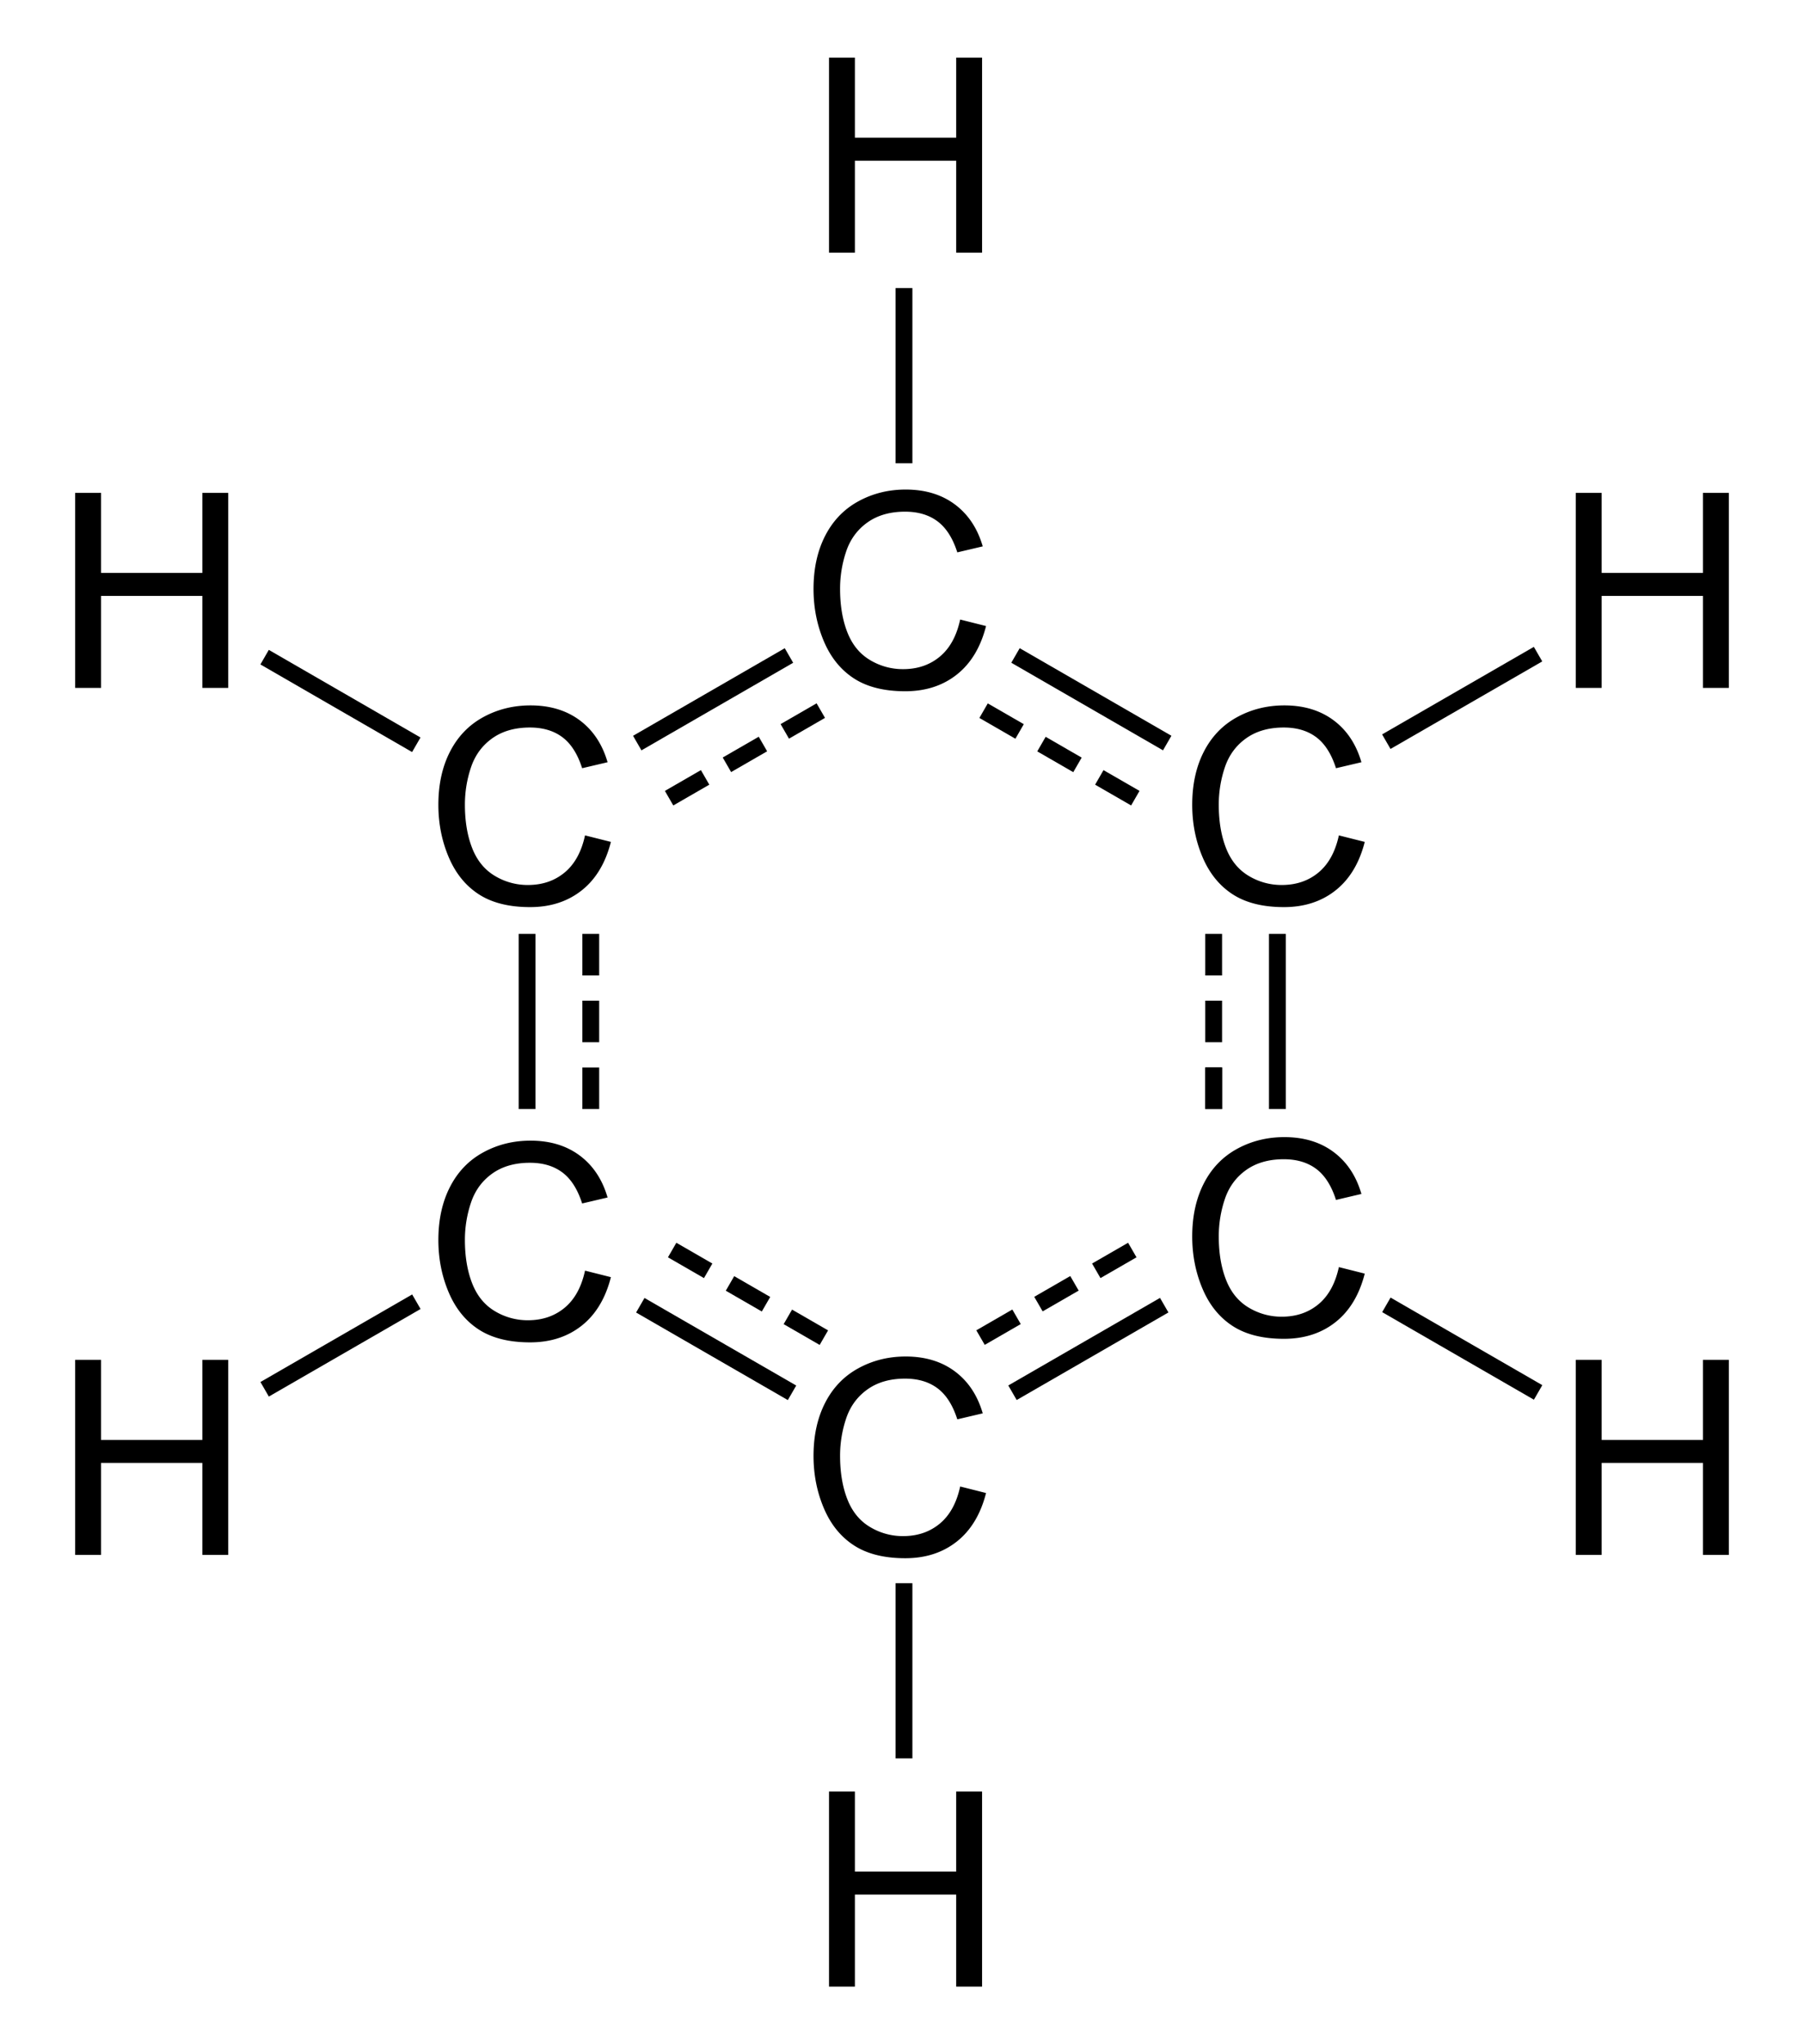
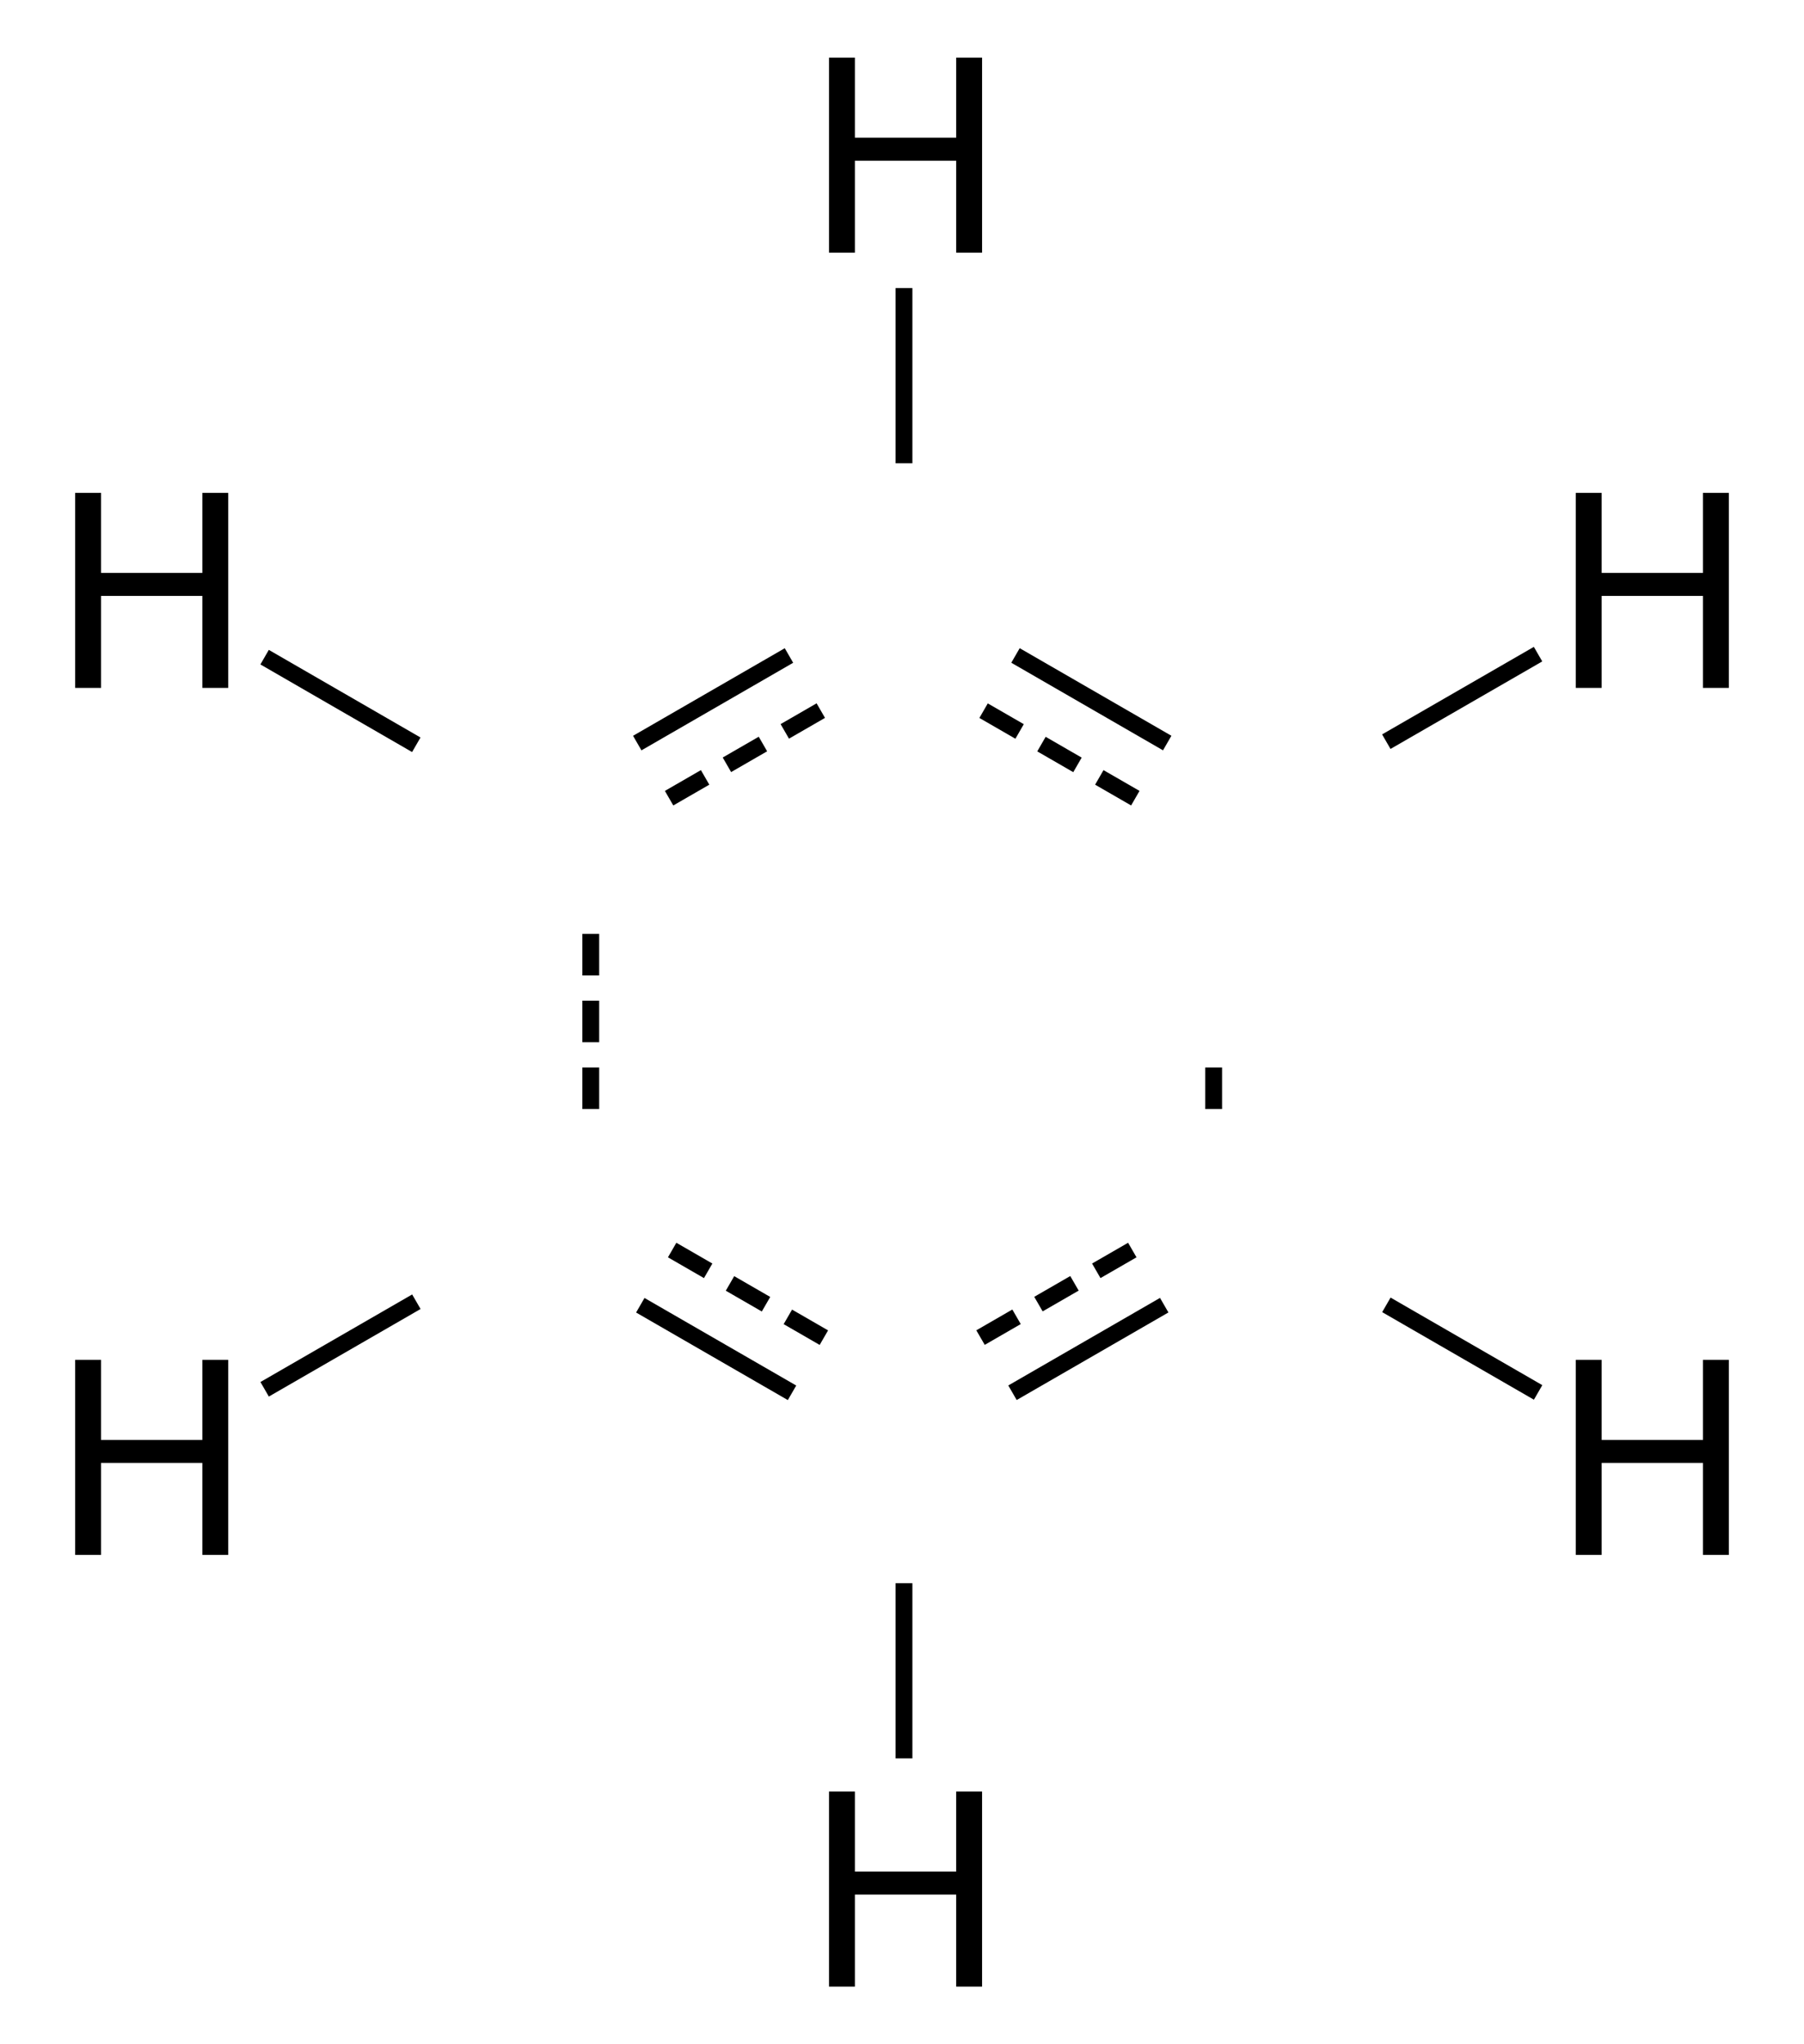
<svg xmlns="http://www.w3.org/2000/svg" width="300" height="340" overflow="visible" xml:space="preserve">
-   <path d="m97.288 138.943 4.304 1.083c-.9 3.527-2.521 6.216-4.86 8.068-2.339 1.852-5.199 2.778-8.579 2.778-3.498 0-6.343-.712-8.535-2.135-2.192-1.424-3.859-3.485-5.003-6.185-1.144-2.7-1.716-5.599-1.716-8.698 0-3.377.646-6.325 1.937-8.84 1.291-2.515 3.129-4.425 5.513-5.731s5.008-1.959 7.871-1.959c3.247 0 5.978.827 8.192 2.479 2.214 1.653 3.756 3.977 4.627 6.972l-4.23.996c-.753-2.359-1.847-4.078-3.279-5.154-1.433-1.076-3.235-1.615-5.406-1.615-2.496 0-4.583.598-6.258 1.792-1.676 1.194-2.854 2.798-3.534 4.811s-1.019 4.088-1.019 6.227c0 2.757.402 5.165 1.207 7.222.805 2.058 2.055 3.595 3.753 4.613a10.542 10.542 0 0 0 5.515 1.526c2.406 0 4.443-.693 6.111-2.079 1.669-1.385 2.799-3.443 3.389-6.171zM159.674 103.042l4.305 1.083c-.901 3.526-2.521 6.216-4.86 8.067-2.339 1.853-5.198 2.778-8.578 2.778-3.499 0-6.344-.712-8.535-2.135-2.192-1.424-3.86-3.485-5.003-6.185s-1.716-5.599-1.716-8.697c0-3.378.646-6.324 1.937-8.84 1.292-2.515 3.129-4.426 5.513-5.731s5.008-1.959 7.871-1.959c3.248 0 5.979.827 8.193 2.479 2.213 1.653 3.755 3.977 4.627 6.973l-4.23.996c-.753-2.359-1.847-4.078-3.279-5.154-1.433-1.076-3.234-1.615-5.405-1.615-2.497 0-4.583.598-6.259 1.792-1.676 1.195-2.854 2.799-3.534 4.812a19.351 19.351 0 0 0-1.019 6.227c0 2.757.402 5.165 1.207 7.222.805 2.058 2.055 3.595 3.753 4.612a10.541 10.541 0 0 0 5.514 1.526c2.406 0 4.443-.692 6.111-2.079 1.669-1.387 2.796-3.444 3.387-6.172zM222.65 138.943l4.303 1.083c-.9 3.527-2.52 6.216-4.858 8.068-2.34 1.852-5.2 2.778-8.579 2.778-3.499 0-6.344-.712-8.535-2.135-2.192-1.424-3.858-3.485-5.003-6.185-1.144-2.7-1.716-5.599-1.716-8.698 0-3.377.646-6.325 1.937-8.84 1.292-2.515 3.13-4.425 5.514-5.731 2.384-1.306 5.007-1.959 7.87-1.959 3.248 0 5.979.827 8.192 2.479 2.215 1.653 3.756 3.977 4.627 6.972l-4.23.996c-.753-2.359-1.846-4.078-3.277-5.154-1.434-1.076-3.235-1.615-5.407-1.615-2.495 0-4.581.598-6.257 1.792-1.678 1.194-2.854 2.798-3.535 4.811a19.378 19.378 0 0 0-1.019 6.227c0 2.757.402 5.165 1.207 7.222.805 2.058 2.056 3.595 3.753 4.613a10.542 10.542 0 0 0 5.515 1.526c2.405 0 4.443-.693 6.111-2.079s2.795-3.443 3.387-6.171zM97.288 211.335l4.304 1.083c-.9 3.526-2.521 6.216-4.86 8.068-2.339 1.851-5.199 2.777-8.579 2.777-3.498 0-6.343-.712-8.535-2.136-2.192-1.423-3.859-3.484-5.003-6.184-1.144-2.7-1.716-5.6-1.716-8.698 0-3.378.646-6.324 1.937-8.84s3.129-4.426 5.513-5.731 5.008-1.959 7.871-1.959c3.247 0 5.978.827 8.192 2.479 2.214 1.653 3.756 3.978 4.627 6.974l-4.23.994c-.753-2.358-1.847-4.077-3.279-5.153-1.433-1.077-3.235-1.615-5.406-1.615-2.496 0-4.583.598-6.258 1.792-1.676 1.194-2.854 2.798-3.534 4.812a19.356 19.356 0 0 0-1.019 6.227c0 2.757.402 5.165 1.207 7.222.805 2.058 2.055 3.596 3.753 4.613a10.541 10.541 0 0 0 5.515 1.525c2.406 0 4.443-.692 6.111-2.078 1.669-1.387 2.799-3.445 3.389-6.172zM222.65 210.746l4.303 1.083c-.9 3.526-2.52 6.217-4.858 8.068-2.34 1.852-5.2 2.777-8.579 2.777-3.499 0-6.344-.711-8.535-2.135-2.192-1.423-3.858-3.484-5.003-6.186-1.144-2.699-1.716-5.599-1.716-8.696 0-3.378.646-6.324 1.937-8.84 1.292-2.516 3.13-4.426 5.514-5.732 2.384-1.305 5.007-1.958 7.87-1.958 3.248 0 5.979.825 8.192 2.479 2.215 1.653 3.756 3.977 4.627 6.973l-4.23.995c-.753-2.359-1.846-4.077-3.277-5.153-1.434-1.077-3.235-1.615-5.407-1.615-2.495 0-4.581.598-6.257 1.791-1.678 1.195-2.854 2.799-3.535 4.812a19.372 19.372 0 0 0-1.019 6.226c0 2.758.402 5.166 1.207 7.222.805 2.058 2.056 3.597 3.753 4.613a10.532 10.532 0 0 0 5.515 1.525c2.405 0 4.443-.691 6.111-2.079 1.666-1.384 2.795-3.441 3.387-6.17zM159.674 247.235l4.305 1.085c-.901 3.525-2.521 6.215-4.86 8.067-2.339 1.852-5.198 2.778-8.578 2.778-3.499 0-6.344-.713-8.535-2.137-2.192-1.423-3.86-3.484-5.003-6.185-1.144-2.699-1.716-5.598-1.716-8.697 0-3.378.646-6.324 1.937-8.84 1.292-2.515 3.129-4.426 5.513-5.73 2.384-1.307 5.008-1.96 7.871-1.96 3.248 0 5.979.828 8.193 2.48 2.213 1.652 3.755 3.976 4.627 6.973l-4.23.995c-.753-2.359-1.847-4.078-3.279-5.154s-3.234-1.615-5.405-1.615c-2.497 0-4.583.598-6.259 1.793-1.676 1.193-2.854 2.798-3.534 4.811a19.36 19.36 0 0 0-1.019 6.227c0 2.757.402 5.165 1.207 7.223s2.055 3.595 3.753 4.611a10.533 10.533 0 0 0 5.514 1.527c2.406 0 4.443-.693 6.111-2.079 1.669-1.387 2.796-3.444 3.387-6.173zM200.431 177.541h2.796v6.915h-2.796zM86.253 155.323h2.796v29.133h-2.796zM211.026 155.323h2.796v29.133h-2.796zM200.431 155.323h2.796v6.915h-2.796zM200.431 166.432h2.796v6.915h-2.796z" />
  <path d="M200.431 177.541h2.796v6.915h-2.796zM96.847 155.323h2.795v6.915h-2.795zM96.847 166.432h2.795v6.915h-2.795zM96.847 177.541h2.795v6.915h-2.795zM148.934 263.321h2.795v29.134h-2.795zM148.934 47.913h2.795v29.133h-2.795zM12.5 258.614v-32.445h4.304v13.317h16.847v-13.317h4.304v32.445h-4.304v-15.303H16.804v15.303H12.5zM12.5 114.419V81.975h4.304v13.316h16.847V81.975h4.304v32.444h-4.304V99.116H16.804v15.303H12.5zM262.045 258.614v-32.445h4.304v13.317h16.847v-13.317h4.305v32.445h-4.305v-15.303h-16.847v15.303h-4.304zM262.045 114.419V81.975h4.304v13.316h16.847V81.975h4.305v32.444h-4.305V99.116h-16.847v15.303h-4.304zM137.862 330.416v-32.442h4.303v13.314h16.847v-13.314h4.304v32.442h-4.304v-15.302h-16.847v15.302h-4.303zM137.862 42.027V9.583h4.304v13.316h16.847V9.583h4.304v32.444h-4.304V26.725h-16.847v15.302h-4.304zM169.072 232.853l-1.397-2.42 25.233-14.565 1.397 2.421zM106.672 124.8l-1.398-2.42 25.23-14.567 1.397 2.42zM111.967 133.966l-1.398-2.421 5.989-3.46 1.398 2.422zM121.584 128.412l-1.397-2.421 5.989-3.457 1.397 2.422zM131.208 122.857l-1.398-2.421 5.988-3.458 1.398 2.421zM163.759 223.68l-1.399-2.42 5.989-3.46 1.398 2.421zM173.39 218.111l-1.398-2.422 5.99-3.456 1.398 2.422zM183.006 212.573l-1.396-2.422 5.99-3.454 1.397 2.422zM231.237 124.566l-1.397-2.42 25.235-14.558 1.397 2.42zM44.708 232.279l-1.397-2.421 25.231-14.563 1.397 2.42zM194.803 122.374l-1.398 2.42-25.23-14.567 1.398-2.42zM132.41 230.442l-1.397 2.42-25.232-14.563 1.397-2.42zM137.706 221.27l-1.397 2.42-5.989-3.457 1.397-2.42zM128.086 215.708l-1.398 2.422-5.99-3.457 1.398-2.422zM118.465 210.153l-1.397 2.422-5.99-3.457 1.398-2.421zM189.499 131.543l-1.397 2.421-5.99-3.456 1.396-2.42zM179.88 126.006l-1.398 2.421-5.99-3.458 1.399-2.422zM170.255 120.446l-1.396 2.421-5.99-3.455 1.396-2.421zM69.928 122.66l-1.398 2.422-25.226-14.572 1.399-2.421zM256.481 230.379l-1.397 2.42-25.233-14.563 1.397-2.421z" />
</svg>